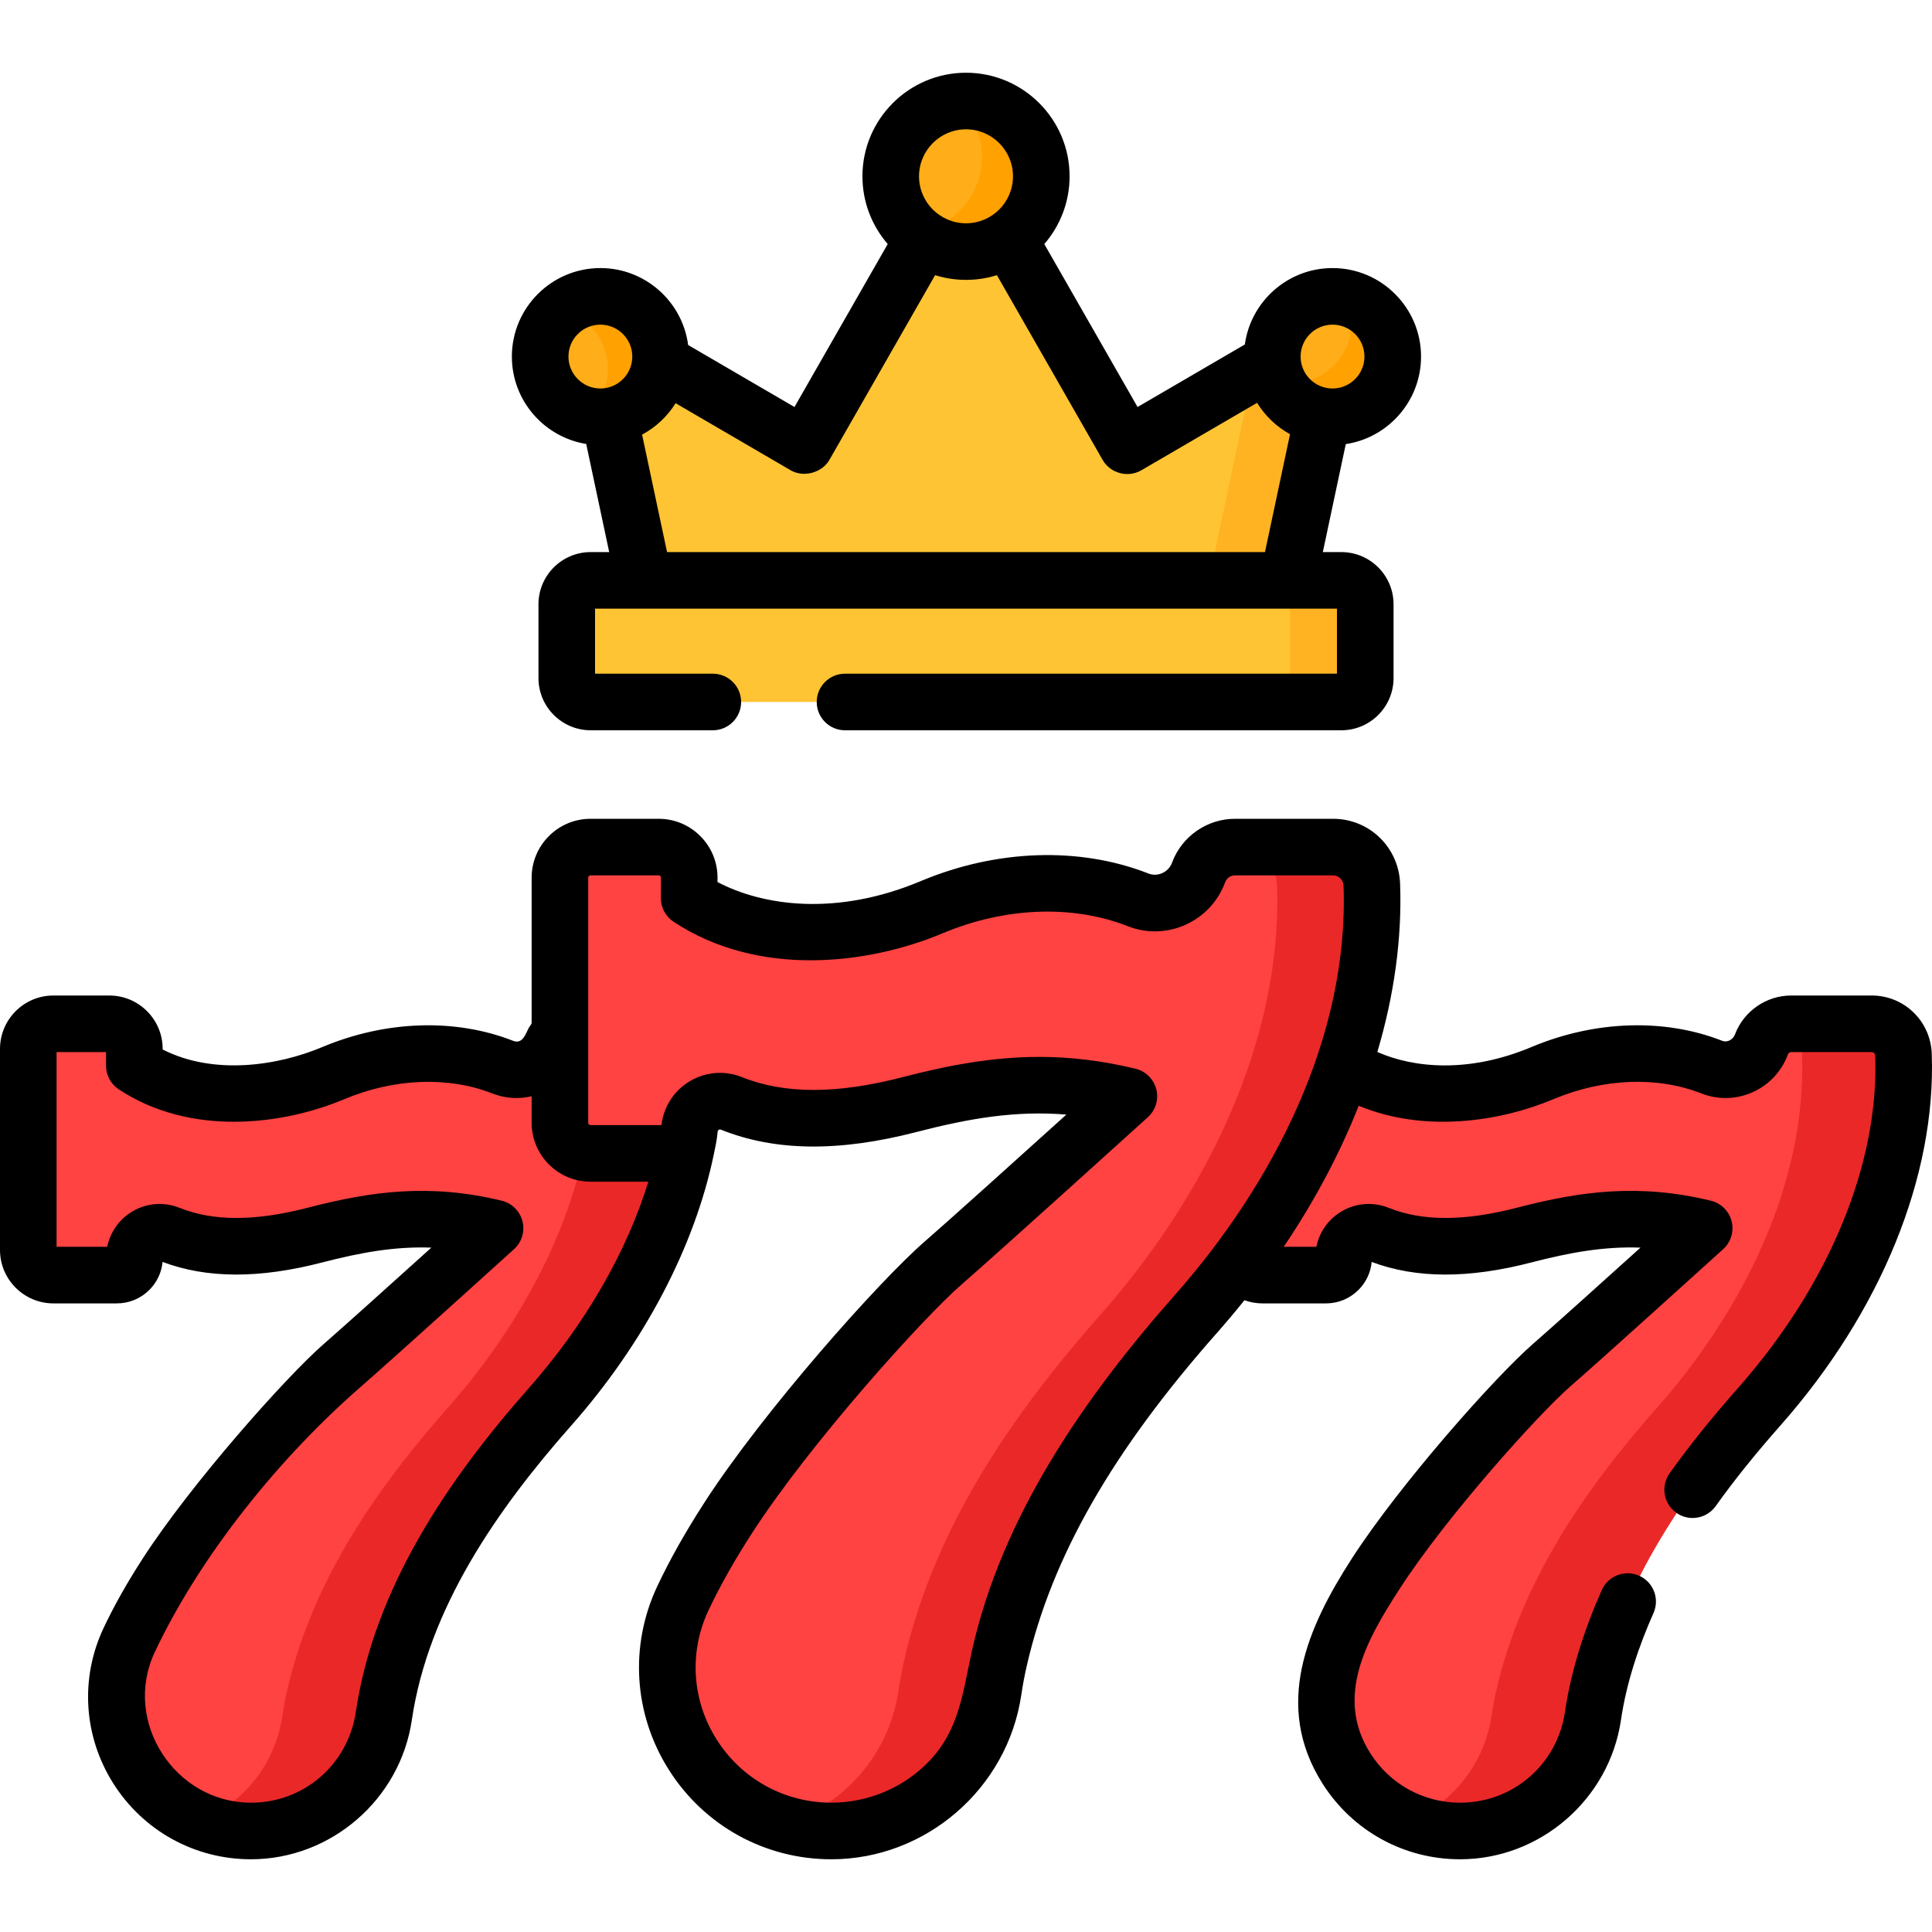
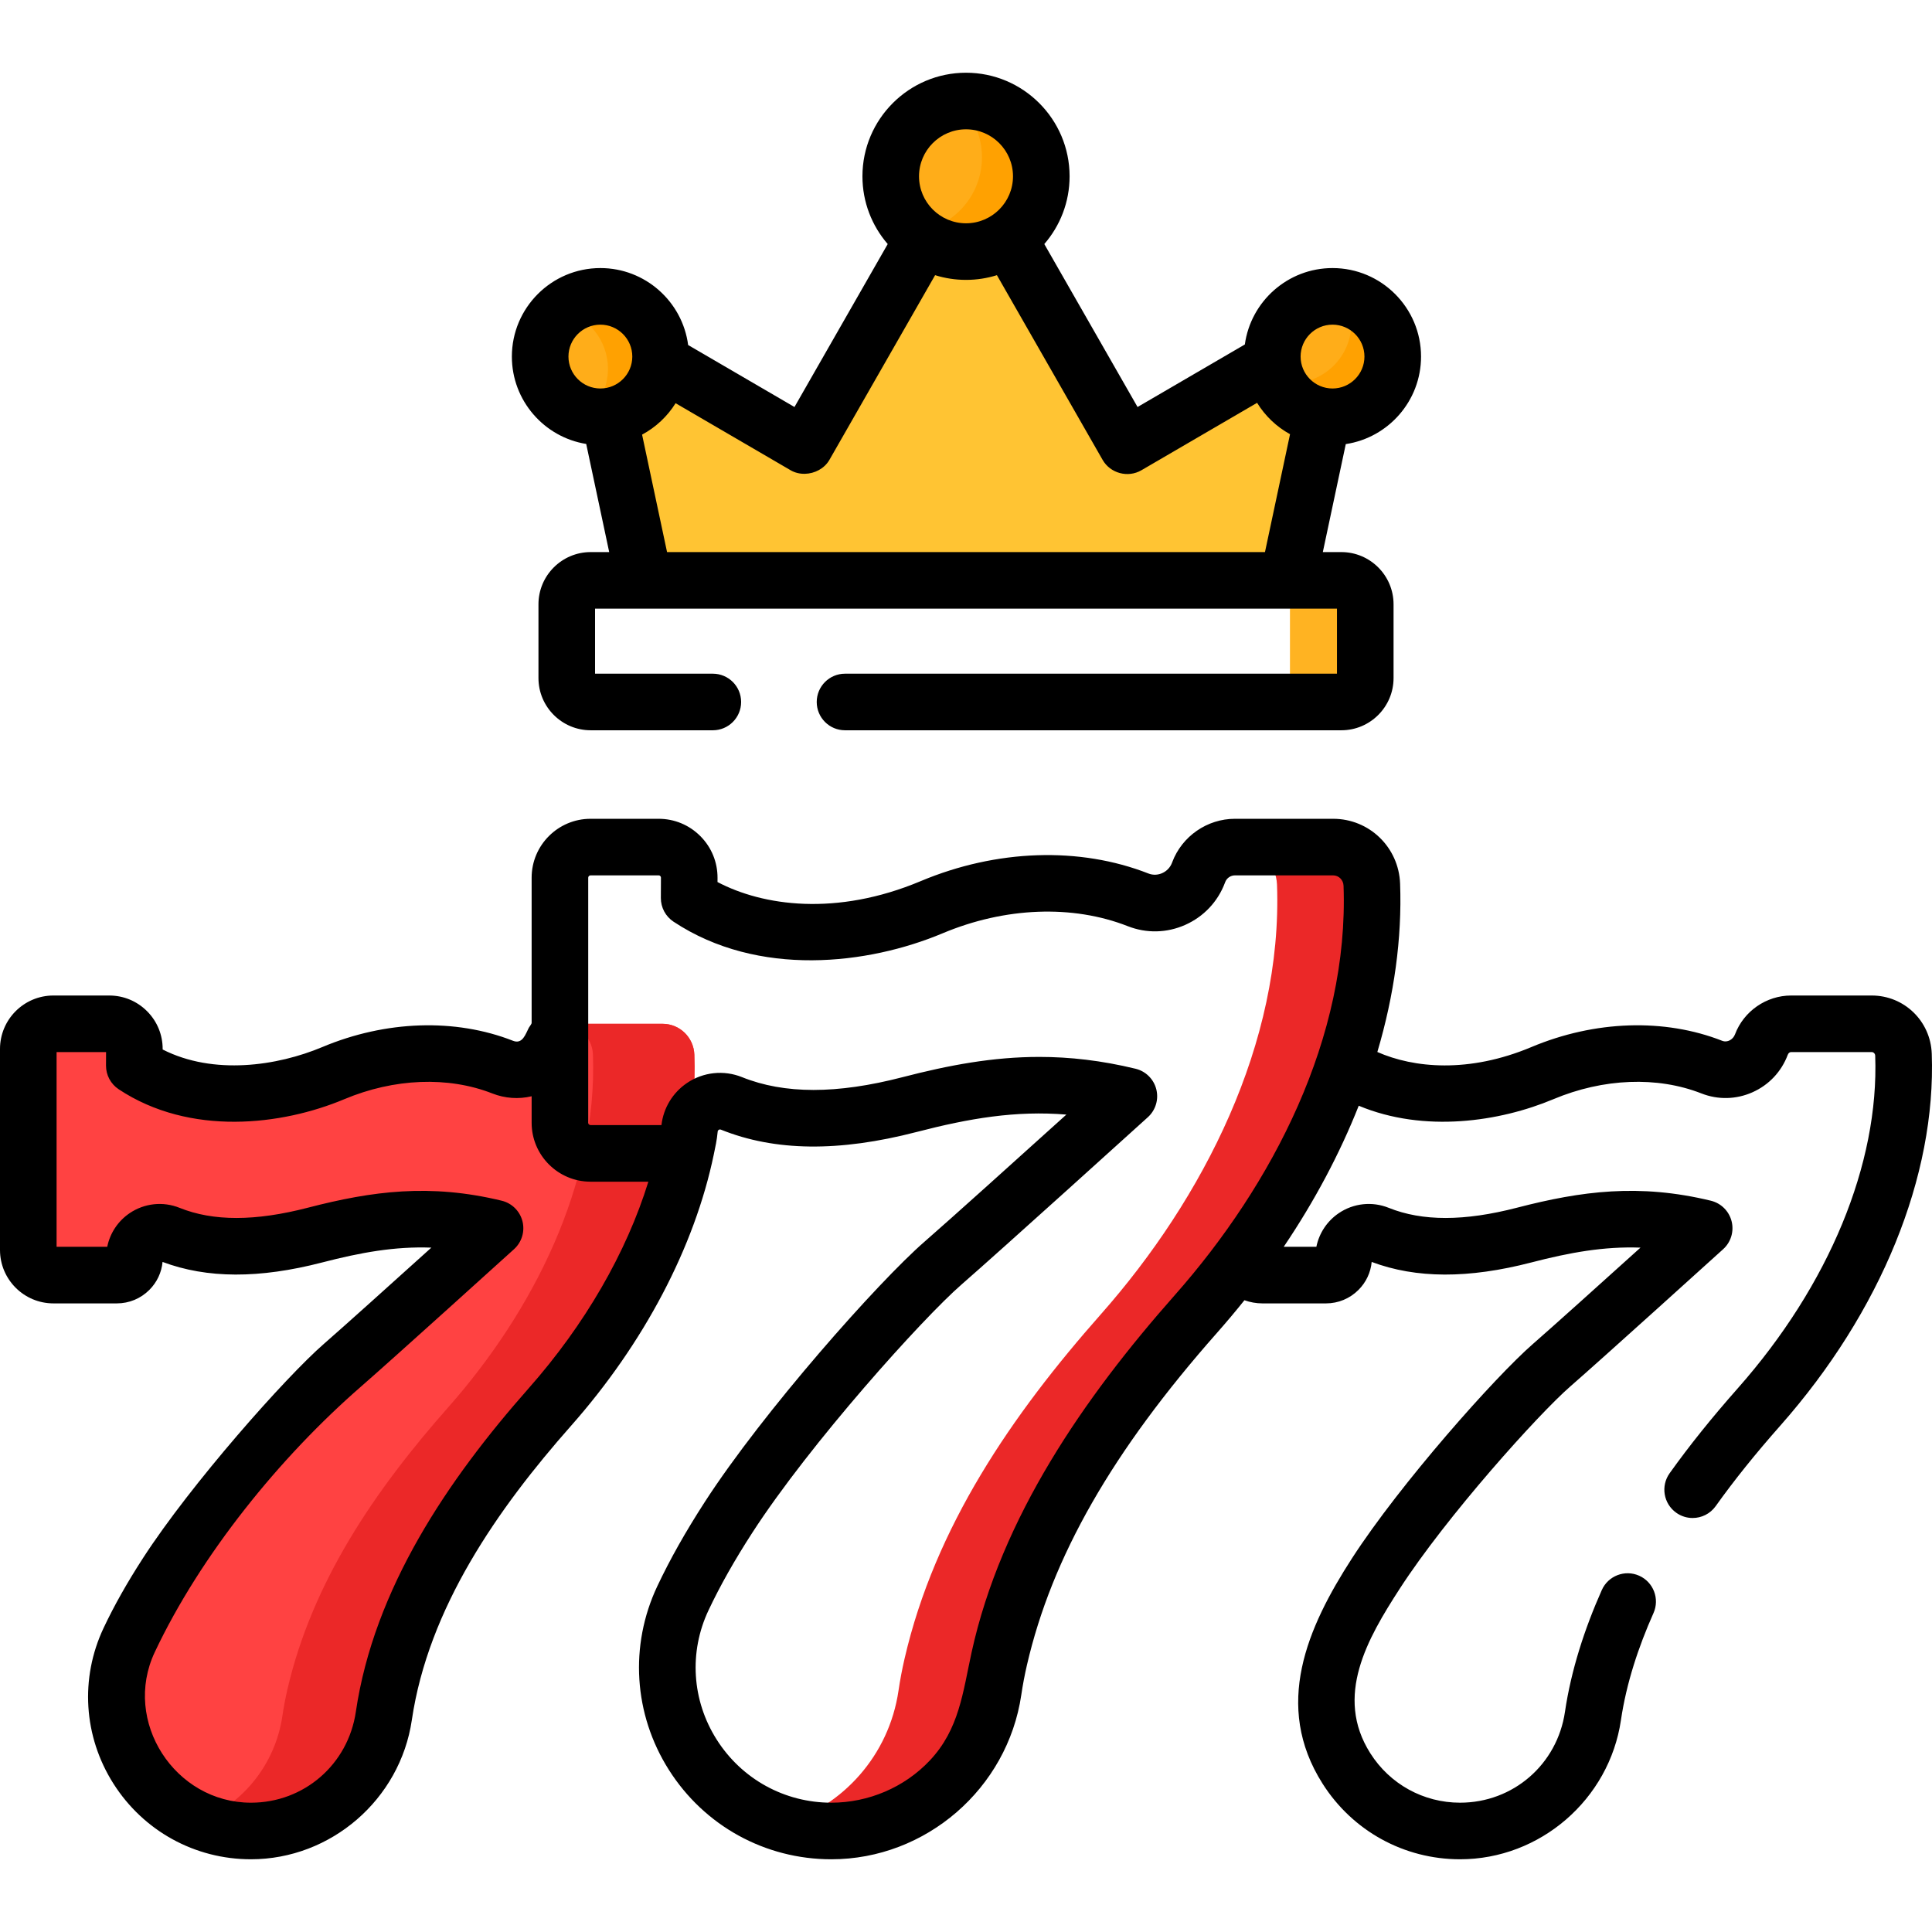
<svg xmlns="http://www.w3.org/2000/svg" id="Capa_1" enable-background="new 0 0 512 512" height="512" viewBox="0 0 512 512" width="512">
  <g>
    <g>
-       <path d="m386.93 485.23c-26.018 0-43.368-27.068-32.267-50.598 2.936-6.223 6.412-12.163 9.949-17.632 12.67-19.586 37.642-47.438 46.611-55.239 8.445-7.345 40.396-36.273 40.396-36.273-16.756-4.056-30.31-2.688-47.697 1.82-13.147 3.409-26.799 4.53-38.706-.263-4.387-1.766-9.166 1.475-9.152 6.208.008 2.578-2.105 4.661-4.682 4.661h-16.801c-3.676 0-6.656-2.98-6.656-6.656v-53.283c0-3.676 2.98-6.656 6.656-6.656h14.8c3.686 0 6.671 2.996 6.656 6.683l-.018 4.411c15.127 10.011 36.002 9.003 52.727 1.979 14.003-5.881 30.618-7.196 44.897-1.596 5.229 2.051 11.123-.622 13.103-5.878l.056-.148c1.236-3.28 4.374-5.451 7.879-5.451h21.341c4.556 0 8.252 3.626 8.417 8.18 1.25 34.372-16.026 68.193-38.275 93.362-19.335 21.873-36.079 46.215-42.702 74.917-.556 2.408-.988 4.737-1.318 6.975-2.577 17.493-17.533 30.477-35.214 30.477z" fill="#ff4242" />
      <path d="m66.501 485.23c-26.018 0-43.368-27.068-32.267-50.598 2.936-6.223 6.412-12.163 9.949-17.632 12.67-19.586 37.642-47.438 46.611-55.239 8.445-7.345 40.396-36.273 40.396-36.273-16.756-4.056-30.31-2.688-47.697 1.82-13.147 3.409-26.799 4.53-38.706-.263-4.387-1.766-9.166 1.475-9.152 6.208.008 2.578-2.105 4.661-4.682 4.661h-16.799c-3.676 0-6.656-2.98-6.656-6.656v-53.283c0-3.676 2.98-6.656 6.656-6.656h14.8c3.686 0 6.671 2.996 6.656 6.683l-.018 4.411c15.127 10.011 36.002 9.003 52.727 1.979 14.003-5.881 30.618-7.196 44.897-1.596 5.229 2.051 11.123-.622 13.103-5.878l.056-.148c1.236-3.28 4.374-5.451 7.879-5.451h21.341c4.556 0 8.252 3.626 8.417 8.18 1.25 34.372-16.026 68.193-38.275 93.362-19.335 21.873-36.079 46.215-42.702 74.917-.556 2.408-.988 4.737-1.318 6.975-2.579 17.493-17.534 30.477-35.216 30.477z" fill="#ff4242" />
      <g fill="#eb2828">
-         <path d="m466.165 372.865c-19.338 21.873-36.082 46.21-42.707 74.918-.549 2.405-.988 4.73-1.317 6.975-2.574 17.492-17.532 30.474-35.214 30.474-4.84 0-9.39-.938-13.501-2.614 11.395-4.63 19.947-15.037 21.833-27.86.329-2.245.768-4.57 1.327-6.975 6.616-28.708 23.359-53.045 42.697-74.918 22.252-25.175 39.524-58.992 38.277-93.368-.13-3.582-2.445-6.586-5.648-7.703.878-.309 1.806-.469 2.764-.469h21.344c4.56 0 8.252 3.622 8.422 8.172 1.248 34.376-16.025 68.192-38.277 93.368z" />
        <path d="m145.74 372.865c-19.338 21.873-36.082 46.21-42.707 74.918-.559 2.405-.988 4.73-1.317 6.975-2.574 17.492-17.532 30.474-35.214 30.474-4.84 0-9.39-.938-13.501-2.614 11.395-4.63 19.947-15.037 21.833-27.86.329-2.245.768-4.57 1.317-6.975 6.626-28.708 23.369-53.045 42.707-74.918 22.242-25.175 39.524-58.992 38.277-93.368-.13-3.582-2.445-6.586-5.648-7.703.878-.309 1.806-.469 2.764-.469h21.344c4.56 0 8.252 3.622 8.412 8.172 1.257 34.376-16.025 68.192-38.267 93.368z" />
      </g>
-       <path d="m220.309 485.23c-31.714 0-52.863-32.994-39.332-61.677 3.578-7.586 7.816-14.826 12.127-21.492 15.444-23.875 45.884-57.825 56.816-67.333 10.294-8.953 49.241-44.214 49.241-44.214-20.424-4.944-36.947-3.276-58.14 2.218-16.025 4.155-32.667 5.522-47.18-.321-5.347-2.152-11.173 1.798-11.155 7.567.01 3.142-2.565 5.682-5.708 5.682h-20.479c-4.481 0-8.113-3.632-8.113-8.113v-64.949c0-4.481 3.632-8.113 8.113-8.113h18.041c4.494 0 8.131 3.652 8.113 8.146l-.022 5.376c18.439 12.203 43.885 10.974 64.271 2.412 17.069-7.169 37.322-8.772 54.726-1.945 6.374 2.5 13.558-.758 15.972-7.165l.068-.18c1.506-3.998 5.332-6.644 9.604-6.644h26.014c5.554 0 10.058 4.42 10.26 9.971 1.524 41.897-19.535 83.124-46.656 113.803-23.569 26.661-43.978 56.333-52.051 91.32-.677 2.935-1.205 5.774-1.607 8.502-3.14 21.323-21.37 37.149-42.923 37.149z" fill="#ff4242" />
      <path d="m316.889 348.258c-23.569 26.662-43.975 56.338-52.047 91.322-.679 2.934-1.207 5.778-1.607 8.502-3.143 21.324-21.374 37.149-42.927 37.149-4.44 0-8.671-.648-12.633-1.836 15.776-4.75 27.919-18.27 30.434-35.314.399-2.724.928-5.568 1.607-8.502 8.073-34.984 28.488-64.66 52.057-91.322 27.111-30.674 48.176-71.904 46.649-113.803-.2-5.548-4.7-9.968-10.258-9.968h25.126c5.548 0 10.058 4.42 10.258 9.968 1.526 41.9-19.538 83.131-46.659 113.804z" fill="#eb2828" />
-       <path d="m355.467 186.032h-198.93c-3.502 0-6.341-2.839-6.341-6.341v-19.545c0-3.502 2.839-6.341 6.341-6.341h198.931c3.502 0 6.341 2.839 6.341 6.341v19.545c-.001 3.502-2.84 6.341-6.342 6.341z" fill="#ffc433" />
      <path d="m361.808 160.152v19.536c0 3.509-2.839 6.349-6.339 6.349h-19.955c3.499 0 6.339-2.839 6.339-6.349v-19.536c0-3.509-2.839-6.349-6.339-6.349h19.955c3.499 0 6.339 2.839 6.339 6.349z" fill="#ffb322" />
      <path d="m298.708 118.145-37.729-65.934c-2.202-3.848-7.751-3.848-9.953 0l-37.729 65.934-46.083-26.862c-4.299-2.506-9.531 1.279-8.496 6.146l11.985 56.378h85.3 85.3l11.985-56.378c1.035-4.867-4.197-8.652-8.496-6.146z" fill="#ffc433" />
-       <path d="m353.29 97.426-11.987 56.377h-20.955l11.717-55.107 12.727-7.418c4.299-2.5 9.528 1.279 8.498 6.148z" fill="#ffb322" />
      <circle cx="256.002" cy="46.721" fill="#ffad19" r="19.952" />
      <path d="m275.957 46.718c0 11.027-8.938 19.955-19.955 19.955-5.169 0-9.868-1.96-13.417-5.179 9.938-1.15 17.646-9.578 17.646-19.815 0-5.859-2.519-11.127-6.538-14.777.76-.09 1.53-.13 2.309-.13 11.018 0 19.955 8.928 19.955 19.946z" fill="#ffa101" />
      <circle cx="158.872" cy="94.496" fill="#ffad19" r="15.959" />
      <path d="m174.831 94.497c0 8.808-7.148 15.956-15.956 15.956-1.23 0-2.429-.14-3.579-.4 3.549-2.929 5.819-7.358 5.819-12.327 0-7.578-5.299-13.937-12.387-15.556 2.759-2.259 6.299-3.629 10.148-3.629 8.806-.001 15.955 7.138 15.955 15.956z" fill="#ffa101" />
      <circle cx="352.898" cy="94.496" fill="#ffad19" r="15.959" />
      <path d="m368.856 94.497c0 8.808-7.148 15.956-15.956 15.956-6.458 0-12.007-3.829-14.527-9.338 1.22.29 2.489.45 3.799.45 8.818 0 15.956-7.148 15.956-15.956 0-2.359-.51-4.599-1.43-6.608 6.979 1.699 12.158 7.987 12.158 15.496z" fill="#ffa101" />
    </g>
    <g>
      <path d="m511.934 279.227c-.315-8.639-7.304-15.406-15.91-15.406h-21.342c-6.587 0-12.573 4.142-14.896 10.309-.495 1.314-1.96 2.254-3.403 1.686-15.308-6.004-33.728-5.398-50.539 1.663-16.62 6.981-31.183 5.563-40.833 1.309 4.47-15.072 6.557-30.128 6.031-44.604-.351-9.643-8.15-17.196-17.754-17.196h-26.014c-7.351 0-14.03 4.621-16.616 11.489l-.072.19c-.923 2.45-3.752 3.795-6.218 2.828-18.261-7.164-40.266-6.43-60.368 2.012-22.382 9.401-41.841 6.564-53.852.243l.005-1.089c.017-4.182-1.6-8.116-4.551-11.079s-6.879-4.594-11.061-4.594h-18.041c-8.608 0-15.612 7.003-15.612 15.611v38.49c0 .302-.591.985-.742 1.274-.869 1.666-1.654 4.453-4.193 3.454-15.306-6.004-33.725-5.399-50.538 1.663-11.906 5.002-28.795 7.52-42.308.648v-.094c.015-3.792-1.45-7.36-4.126-10.046-2.675-2.686-6.237-4.166-10.028-4.166h-14.8c-7.804-.001-14.153 6.349-14.153 14.154v53.283c0 7.804 6.349 14.154 14.154 14.154h16.801c3.266 0 6.334-1.274 8.639-3.586 2.009-2.016 3.224-4.609 3.487-7.401 11.778 4.417 25.629 4.461 42.295.14 10.225-2.651 19.281-4.287 28.935-3.93-9.996 9.02-23.449 21.128-28.437 25.467-10.098 8.783-35.254 37.141-47.987 56.824-4.236 6.55-7.65 12.603-10.434 18.505-6.29 13.333-5.32 28.746 2.594 41.23 7.966 12.565 21.594 20.066 36.455 20.066 21.206 0 39.534-15.855 42.633-36.879 4.377-29.701 22.75-55.995 42.22-78.021 19.294-21.826 32.722-47.362 37.811-71.904.408-1.966.811-3.736 1.02-5.969.009-.101-.001-.337.277-.526.273-.184.489-.099.58-.062 14.302 5.757 31.267 5.963 51.861.623 14.005-3.631 26.251-5.713 39.695-4.612-12.334 11.137-31.008 27.96-37.598 33.692-12.241 10.646-42.745 45.038-58.191 68.918-5.127 7.924-9.253 15.241-12.614 22.366-7.425 15.74-6.28 33.938 3.065 48.678 9.406 14.838 25.499 23.697 43.049 23.697 25.041 0 46.685-18.724 50.343-43.556.386-2.619.888-5.279 1.495-7.907 6.618-28.68 22.621-56.656 50.363-88.039 2.514-2.844 4.94-5.73 7.275-8.652 1.514.546 3.133.839 4.799.839h16.8c3.266 0 6.334-1.273 8.639-3.586 2.01-2.016 3.225-4.609 3.487-7.402 11.778 4.417 25.631 4.461 42.295.141 10.227-2.652 19.287-4.288 28.936-3.931-9.996 9.02-23.449 21.128-28.437 25.467-10.097 8.781-35.252 37.138-47.988 56.825-11.91 18.413-20.939 39.071-7.839 59.734 7.966 12.565 21.594 20.066 36.455 20.066 21.206 0 39.535-15.856 42.633-36.884 1.439-9.766 4.616-19.354 8.627-28.365 1.684-3.783-.018-8.215-3.801-9.9-3.782-1.684-8.215.018-9.899 3.801-4.56 10.244-8.139 21.253-9.763 32.28-2.055 13.948-13.745 24.071-27.796 24.071-9.696 0-18.589-4.897-23.789-13.099-9.598-15.139-.749-30.394 7.766-43.56 12.439-19.228 36.783-46.301 45.237-53.654 8.404-7.31 39.201-35.189 40.508-36.372 2.059-1.865 2.918-4.715 2.234-7.408-.685-2.693-2.803-4.786-5.503-5.439-18.973-4.592-34.247-2.582-51.344 1.85-13.963 3.621-25.092 3.634-34.022.04-4.375-1.763-9.322-1.235-13.229 1.412-3.106 2.104-5.212 5.314-5.94 8.914h-8.652c8.182-12.121 14.855-24.695 19.879-37.384 17.356 7.248 37.378 4.236 51.572-1.726 13.244-5.562 27.553-6.12 39.256-1.528 4.391 1.721 9.189 1.612 13.511-.309 4.349-1.934 7.668-5.451 9.348-9.91.154-.411.441-.741.916-.741h21.342c.499 0 .904.419.924.954 1.042 28.657-12.226 60.776-36.4 88.123-6.963 7.876-12.878 15.248-18.082 22.536-2.407 3.37-1.626 8.053 1.745 10.46 1.321.943 2.843 1.397 4.352 1.397 2.339 0 4.644-1.092 6.108-3.141 4.9-6.862 10.498-13.835 17.113-21.319 26.696-30.199 41.33-66.138 40.15-98.6zm-371.816 88.669c-21.442 24.256-41.009 53.118-45.821 85.766-2.055 13.948-13.745 24.071-27.796 24.071-20.175 0-34.137-21.56-25.486-39.9 12.151-25.76 33.184-51.7 54.7-70.414 8.404-7.31 39.201-35.189 40.508-36.372 2.059-1.865 2.919-4.715 2.234-7.408s-2.803-4.786-5.503-5.439c-18.973-4.592-34.246-2.582-51.343 1.85-13.965 3.62-25.093 3.634-34.023.04-4.376-1.763-9.322-1.234-13.23 1.413-3.105 2.104-5.211 5.314-5.938 8.913h-13.423v-51.598h13.112l-.015 3.566c-.01 2.526 1.253 4.888 3.36 6.283 18.907 12.513 43.272 9.567 59.77 2.64 13.242-5.563 27.548-6.12 39.255-1.528 3.363 1.318 6.966 1.563 10.411.742v7.029c0 8.608 7.003 15.611 15.612 15.611h15.322c-5.813 18.809-16.834 37.912-31.706 54.735zm117.367 69.986c-2.32 10.586-3.268 20.372-11.062 28.651-6.739 7.158-16.296 11.199-26.114 11.199-12.384 0-23.742-6.254-30.383-16.73-6.579-10.378-7.389-23.181-2.167-34.25 3.074-6.516 6.881-13.26 11.643-20.619 15.231-23.548 45.072-56.73 55.44-65.748 10.232-8.9 47.76-42.872 49.352-44.314 2.06-1.865 2.919-4.715 2.235-7.408-.685-2.693-2.803-4.786-5.503-5.439-9.058-2.192-17.418-3.131-25.499-3.131-12.258 0-23.873 2.16-36.288 5.379-17.374 4.504-31.275 4.499-42.497-.019-4.828-1.944-10.284-1.361-14.593 1.56-3.799 2.575-6.243 6.65-6.758 11.147h-18.791c-.339 0-.615-.276-.615-.615v-64.949c0-.339.276-.615.615-.615h18.041c.063 0 .256 0 .435.181.181.181.18.373.18.435l-.022 5.377c-.011 2.527 1.253 4.89 3.361 6.284 22.508 14.895 51.596 11.354 71.313 3.073 16.533-6.943 34.426-7.629 49.084-1.878 4.94 1.938 10.339 1.814 15.202-.347 4.897-2.177 8.635-6.138 10.522-11.144l.072-.192c.403-1.07 1.442-1.788 2.586-1.788h26.014c1.496 0 2.711 1.206 2.767 2.746 1.45 40.143-18.738 79.102-44.781 108.564-23.903 27.042-45.942 58.791-53.789 94.59z" />
      <path d="m155.351 117.652 6.092 28.656h-4.906c-7.631 0-13.839 6.208-13.839 13.839v19.545c0 7.631 6.208 13.839 13.839 13.839h32.37c4.142 0 7.498-3.357 7.498-7.498s-3.357-7.498-7.498-7.498h-31.212v-17.229h196.615v17.229h-130.372c-4.142 0-7.498 3.357-7.498 7.498s3.357 7.498 7.498 7.498h131.53c7.631 0 13.839-6.208 13.839-13.839v-19.545c0-7.631-6.208-13.839-13.839-13.839h-4.906l6.084-28.618c11.274-1.7 19.945-11.454 19.945-23.194 0-12.934-10.523-23.457-23.458-23.457-11.845 0-21.668 8.826-23.237 20.247l-28.433 16.574-24.713-43.185c4.173-4.817 6.702-11.095 6.702-17.954 0-15.136-12.314-27.45-27.45-27.45s-27.45 12.314-27.45 27.45c0 6.858 2.528 13.137 6.701 17.953l-24.711 43.185-28.179-16.426c-1.505-11.493-11.361-20.395-23.257-20.395-12.935 0-23.458 10.523-23.458 23.457.001 11.657 8.547 21.355 19.703 23.157zm197.781-31.617c4.665 0 8.461 3.796 8.461 8.46s-3.796 8.46-8.461 8.46-8.46-3.796-8.46-8.46 3.795-8.46 8.46-8.46zm-97.13-51.767c6.867 0 12.453 5.587 12.453 12.454s-5.587 12.453-12.453 12.453c-6.867 0-12.453-5.587-12.453-12.453 0-6.867 5.586-12.454 12.453-12.454zm-42.707 91.297c2.591-.053 5.185-1.382 6.51-3.697l28.007-48.945c2.588.81 5.339 1.248 8.19 1.248s5.602-.437 8.19-1.248c0 0 27.982 48.9 28.007 48.945 2.041 3.568 6.713 4.835 10.285 2.754l30.656-17.869c2.136 3.471 5.15 6.347 8.731 8.315l-6.641 31.24h-158.456l-6.617-31.126c3.638-1.951 6.705-4.835 8.879-8.329 0 0 30.376 17.706 30.484 17.769 1.147.668 2.46.97 3.775.943zm-54.189-39.53c4.665 0 8.46 3.796 8.46 8.46s-3.795 8.46-8.46 8.46-8.461-3.796-8.461-8.46 3.796-8.46 8.461-8.46z" />
    </g>
  </g>
</svg>